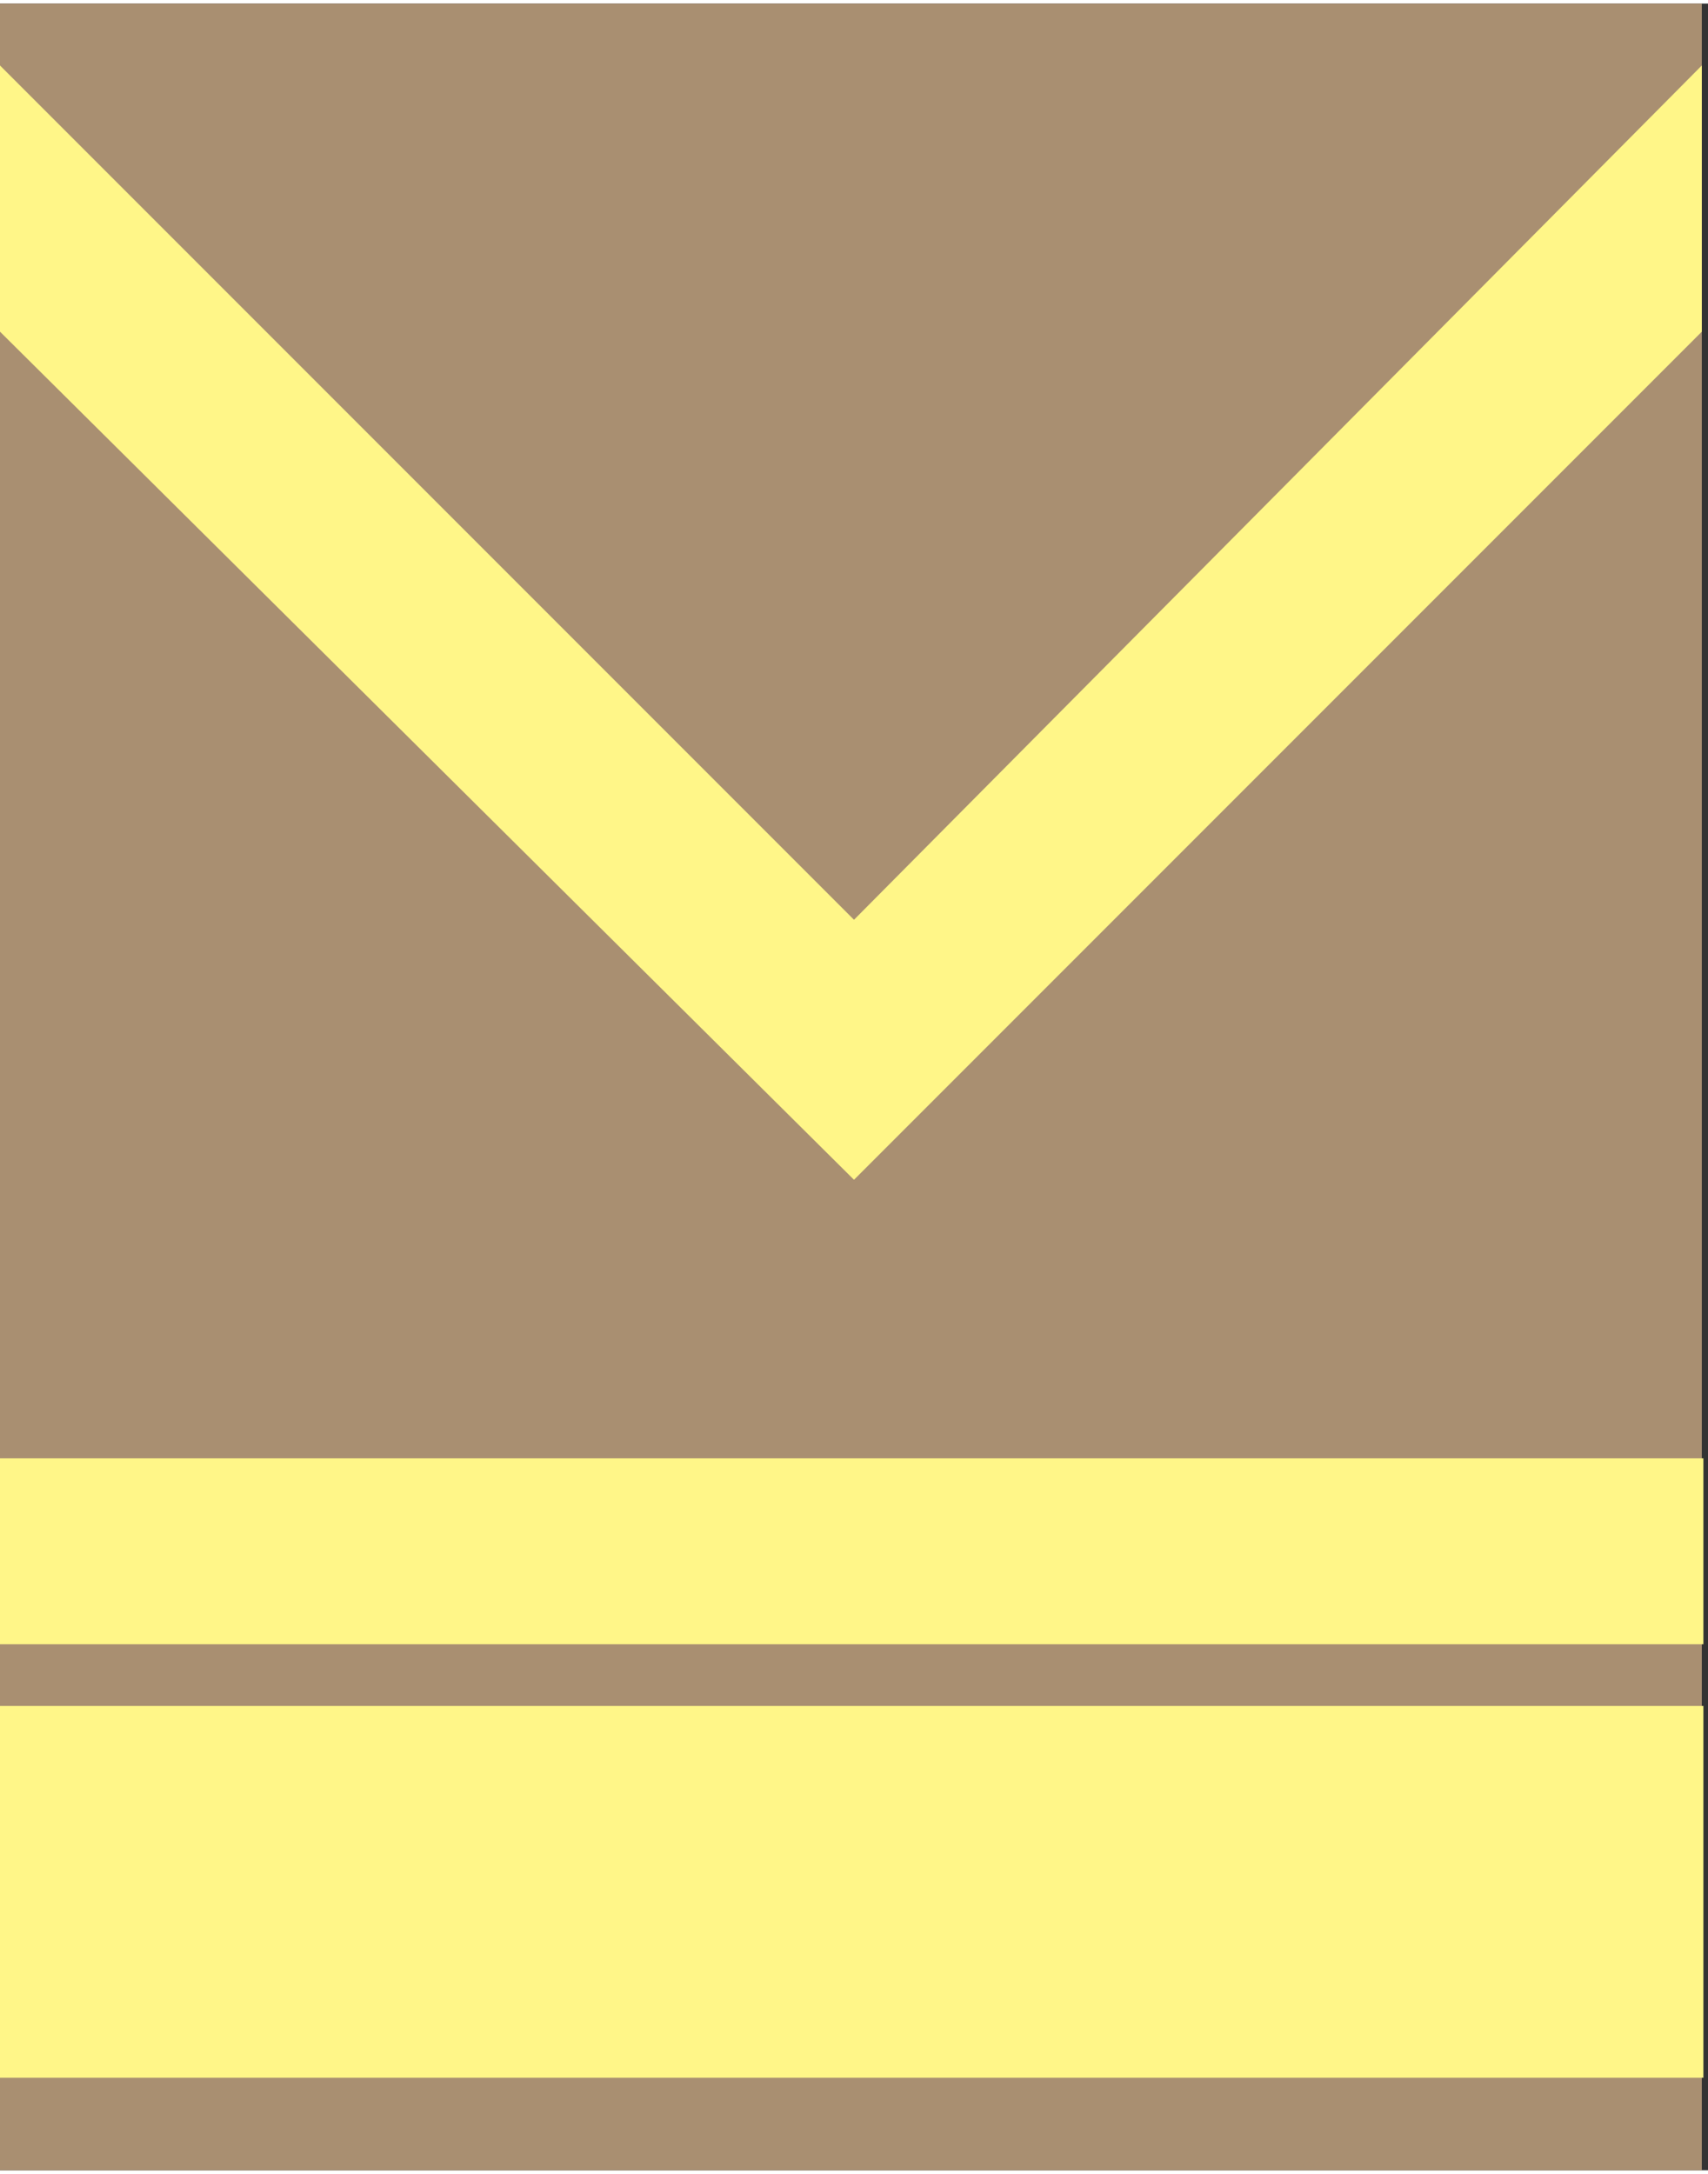
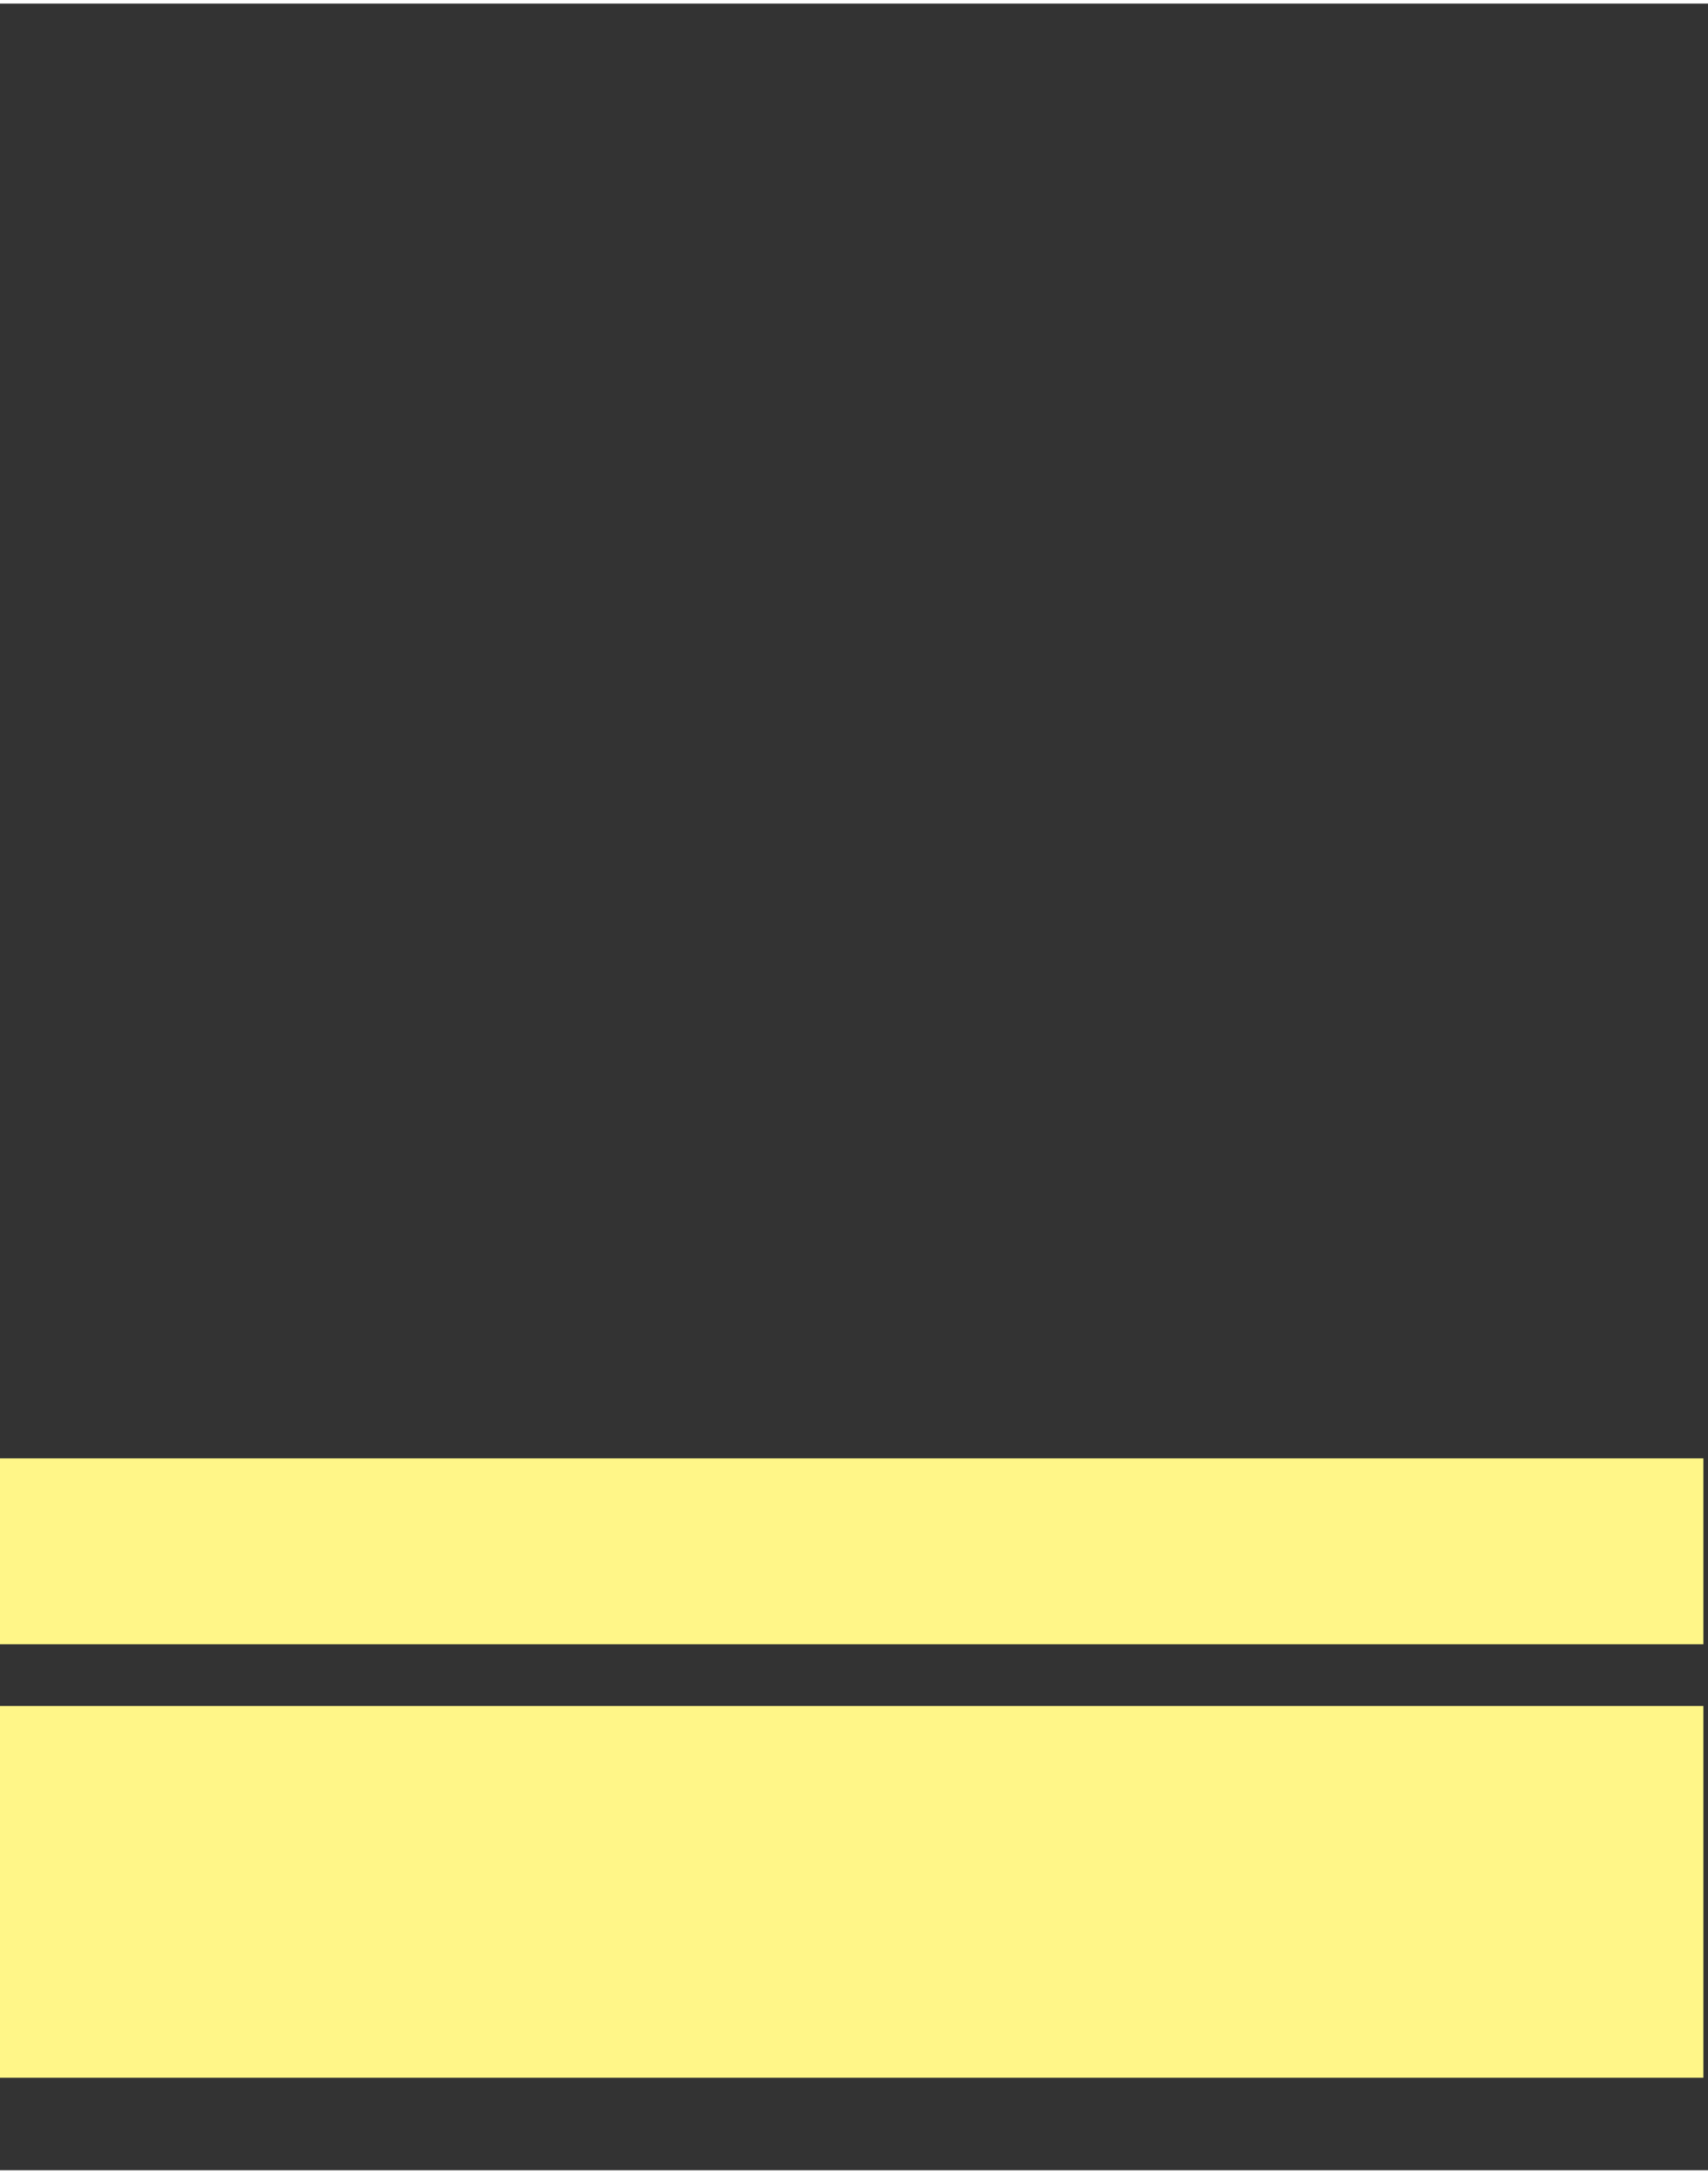
<svg xmlns="http://www.w3.org/2000/svg" xmlns:xlink="http://www.w3.org/1999/xlink" xml:space="preserve" width="650px" height="827px" version="1.0" style="shape-rendering:geometricPrecision; text-rendering:geometricPrecision; image-rendering:optimizeQuality; fill-rule:evenodd; clip-rule:evenodd" viewBox="0 0 276 350">
  <rect x="0" y="0" width="276" height="350" fill="#333333" stroke="none" />
  <defs>
    <style type="text/css">
   
    .fil0 {fill:#A98F71}
    .fil3 {fill:url(#id0)}
    .fil2 {fill:url(#id1)}
    .fil1 {fill:url(#id2)}
   
  </style>
    <linearGradient id="id0" gradientUnits="userSpaceOnUse" x1="11.096" y1="240.08" x2="264.919" y2="260.386">
      <stop offset="0" style="stop-opacity:1; stop-color:#FFF688" />
      <stop offset="1" style="stop-opacity:1; stop-color:#FFF688" />
    </linearGradient>
    <linearGradient id="id1" gradientUnits="userSpaceOnUse" xlink:href="#id0" x1="4.944" y1="299.963" x2="271.07" y2="310.608">
  </linearGradient>
    <linearGradient id="id2" gradientUnits="userSpaceOnUse" xlink:href="#id0" x1="28.414" y1="97.07" x2="246.844" y2="103.115">
  </linearGradient>
  </defs>
  <g id="Layer_x0020_1">
    <g id="_514415608">
-       <rect class="fil0" width="275" height="350" />
-       <polygon class="fil1" points="0,53 0,10 138,148 275,10 275,53 138,190 " />
      <rect class="fil2" y="275" width="275.257" height="60.056" />
      <rect class="fil3" y="235" width="275.257" height="30.028" />
    </g>
  </g>
</svg>